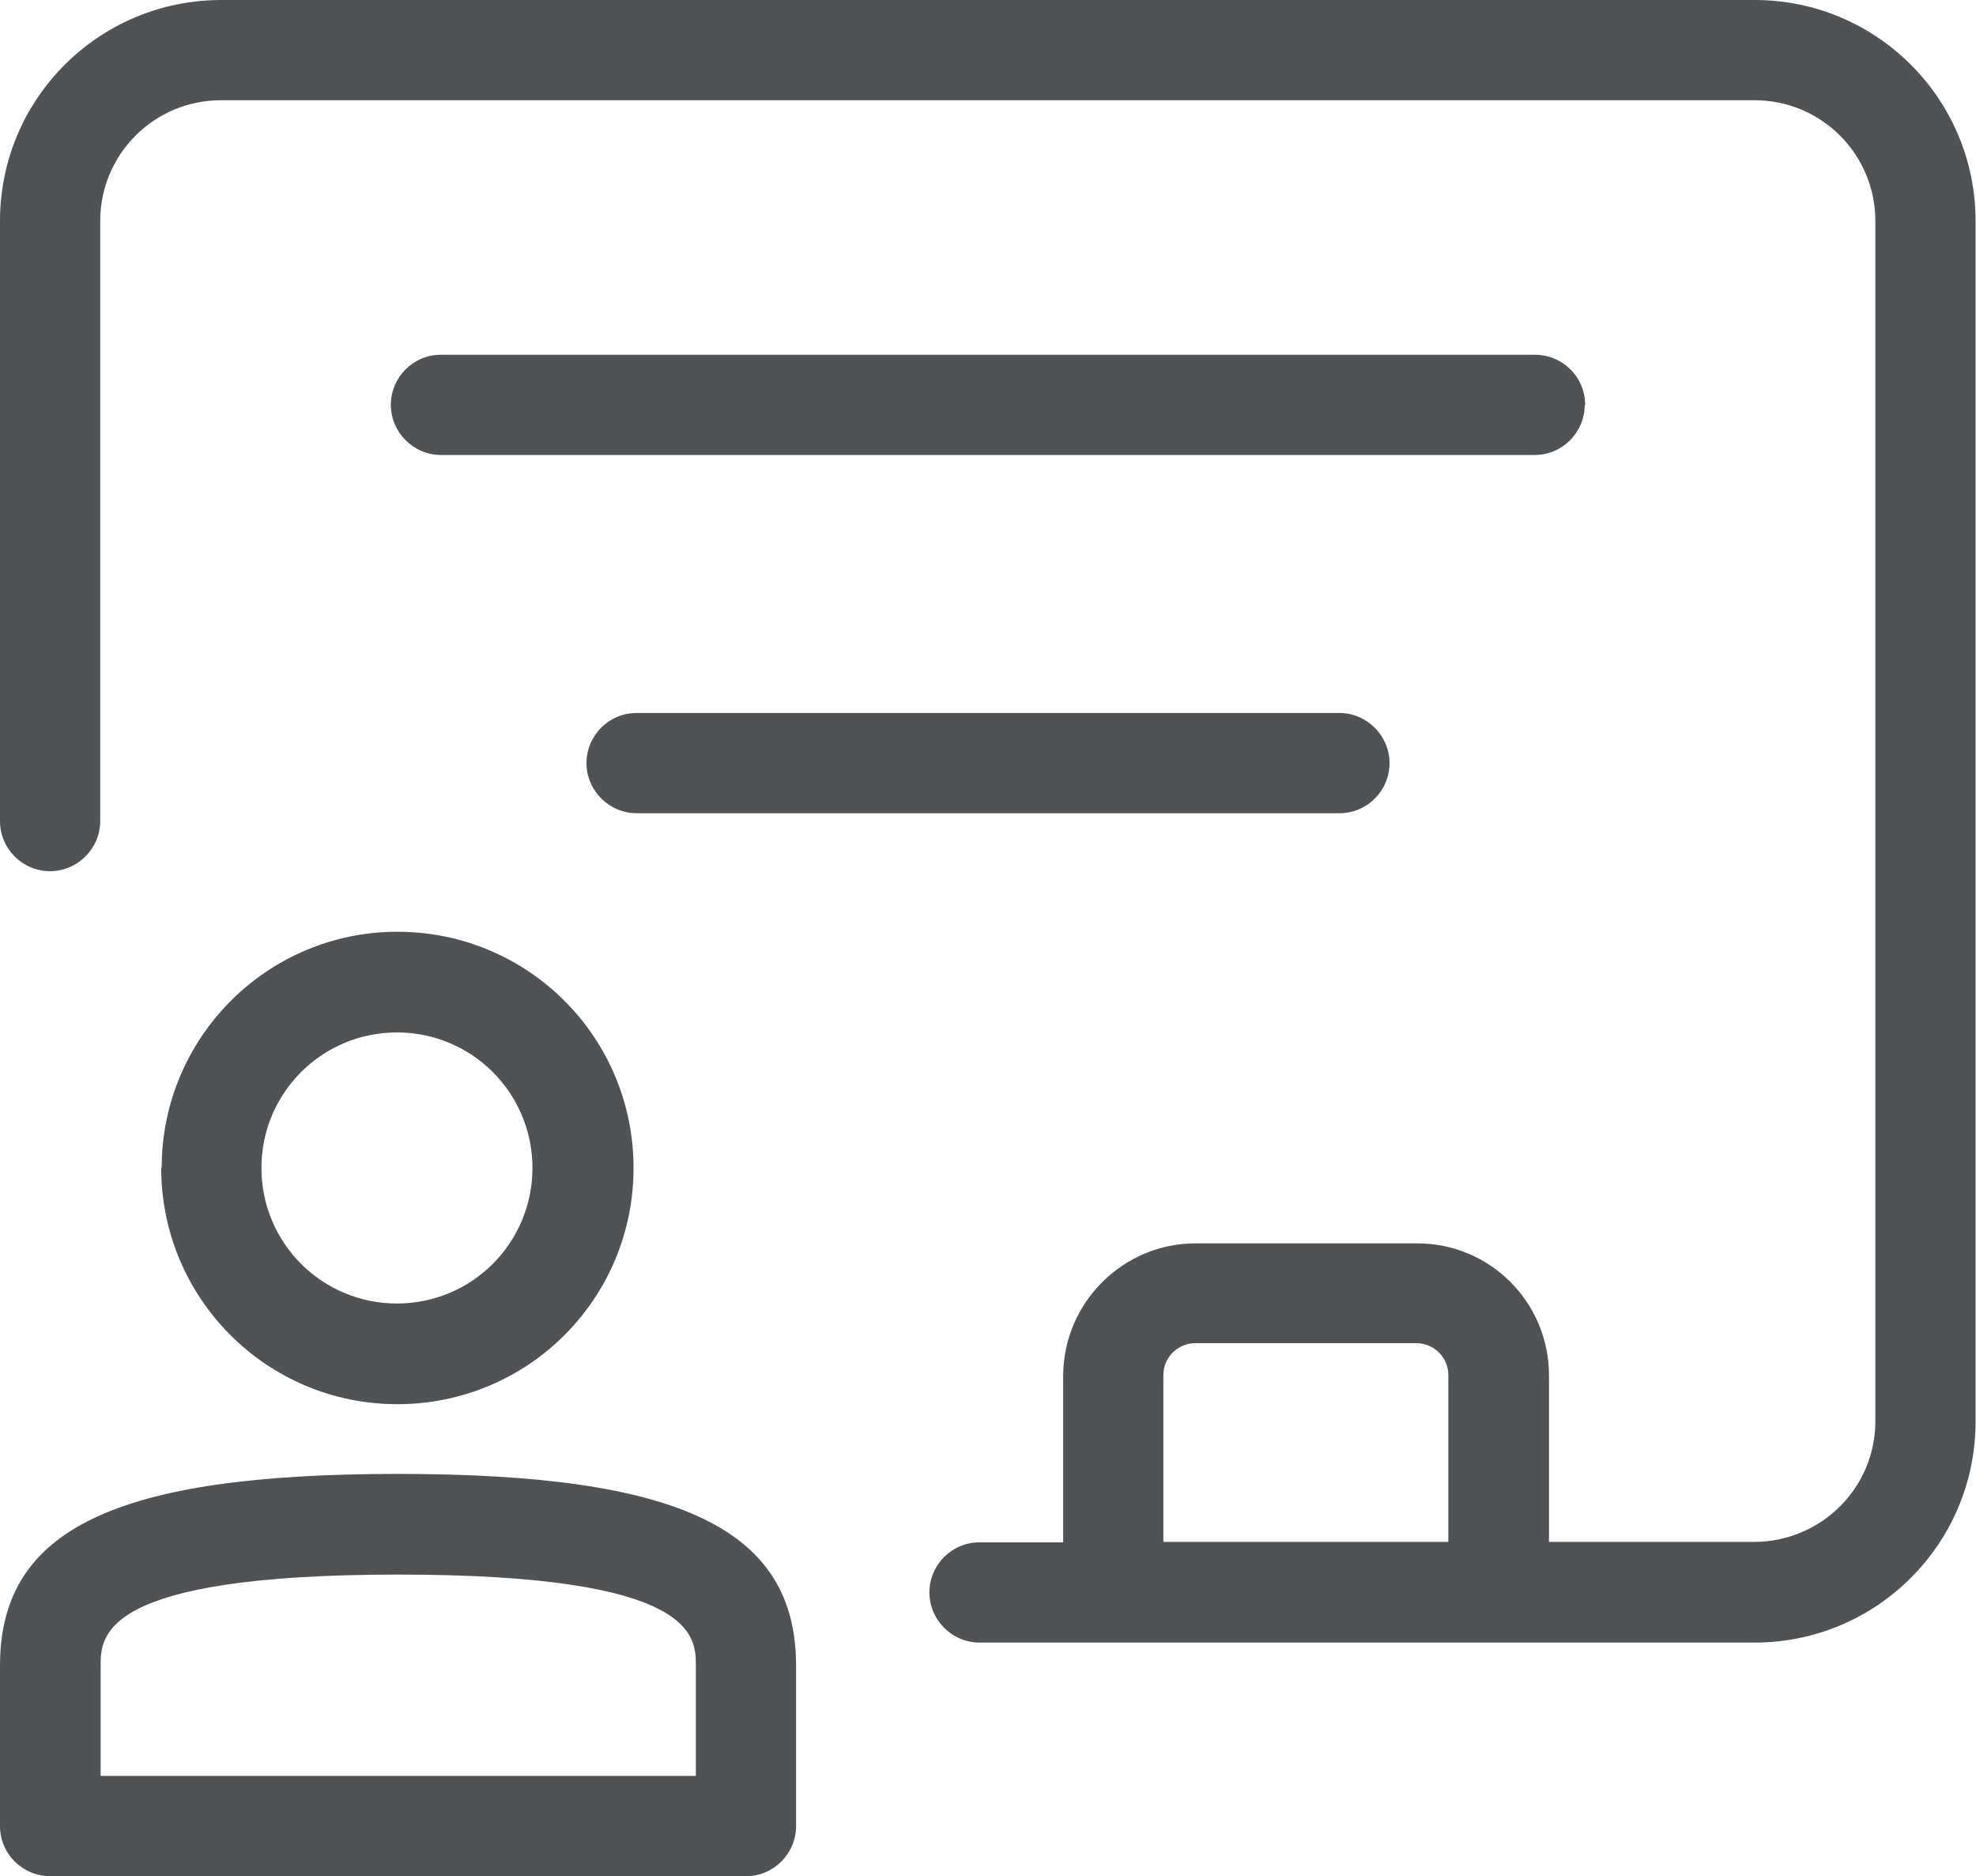
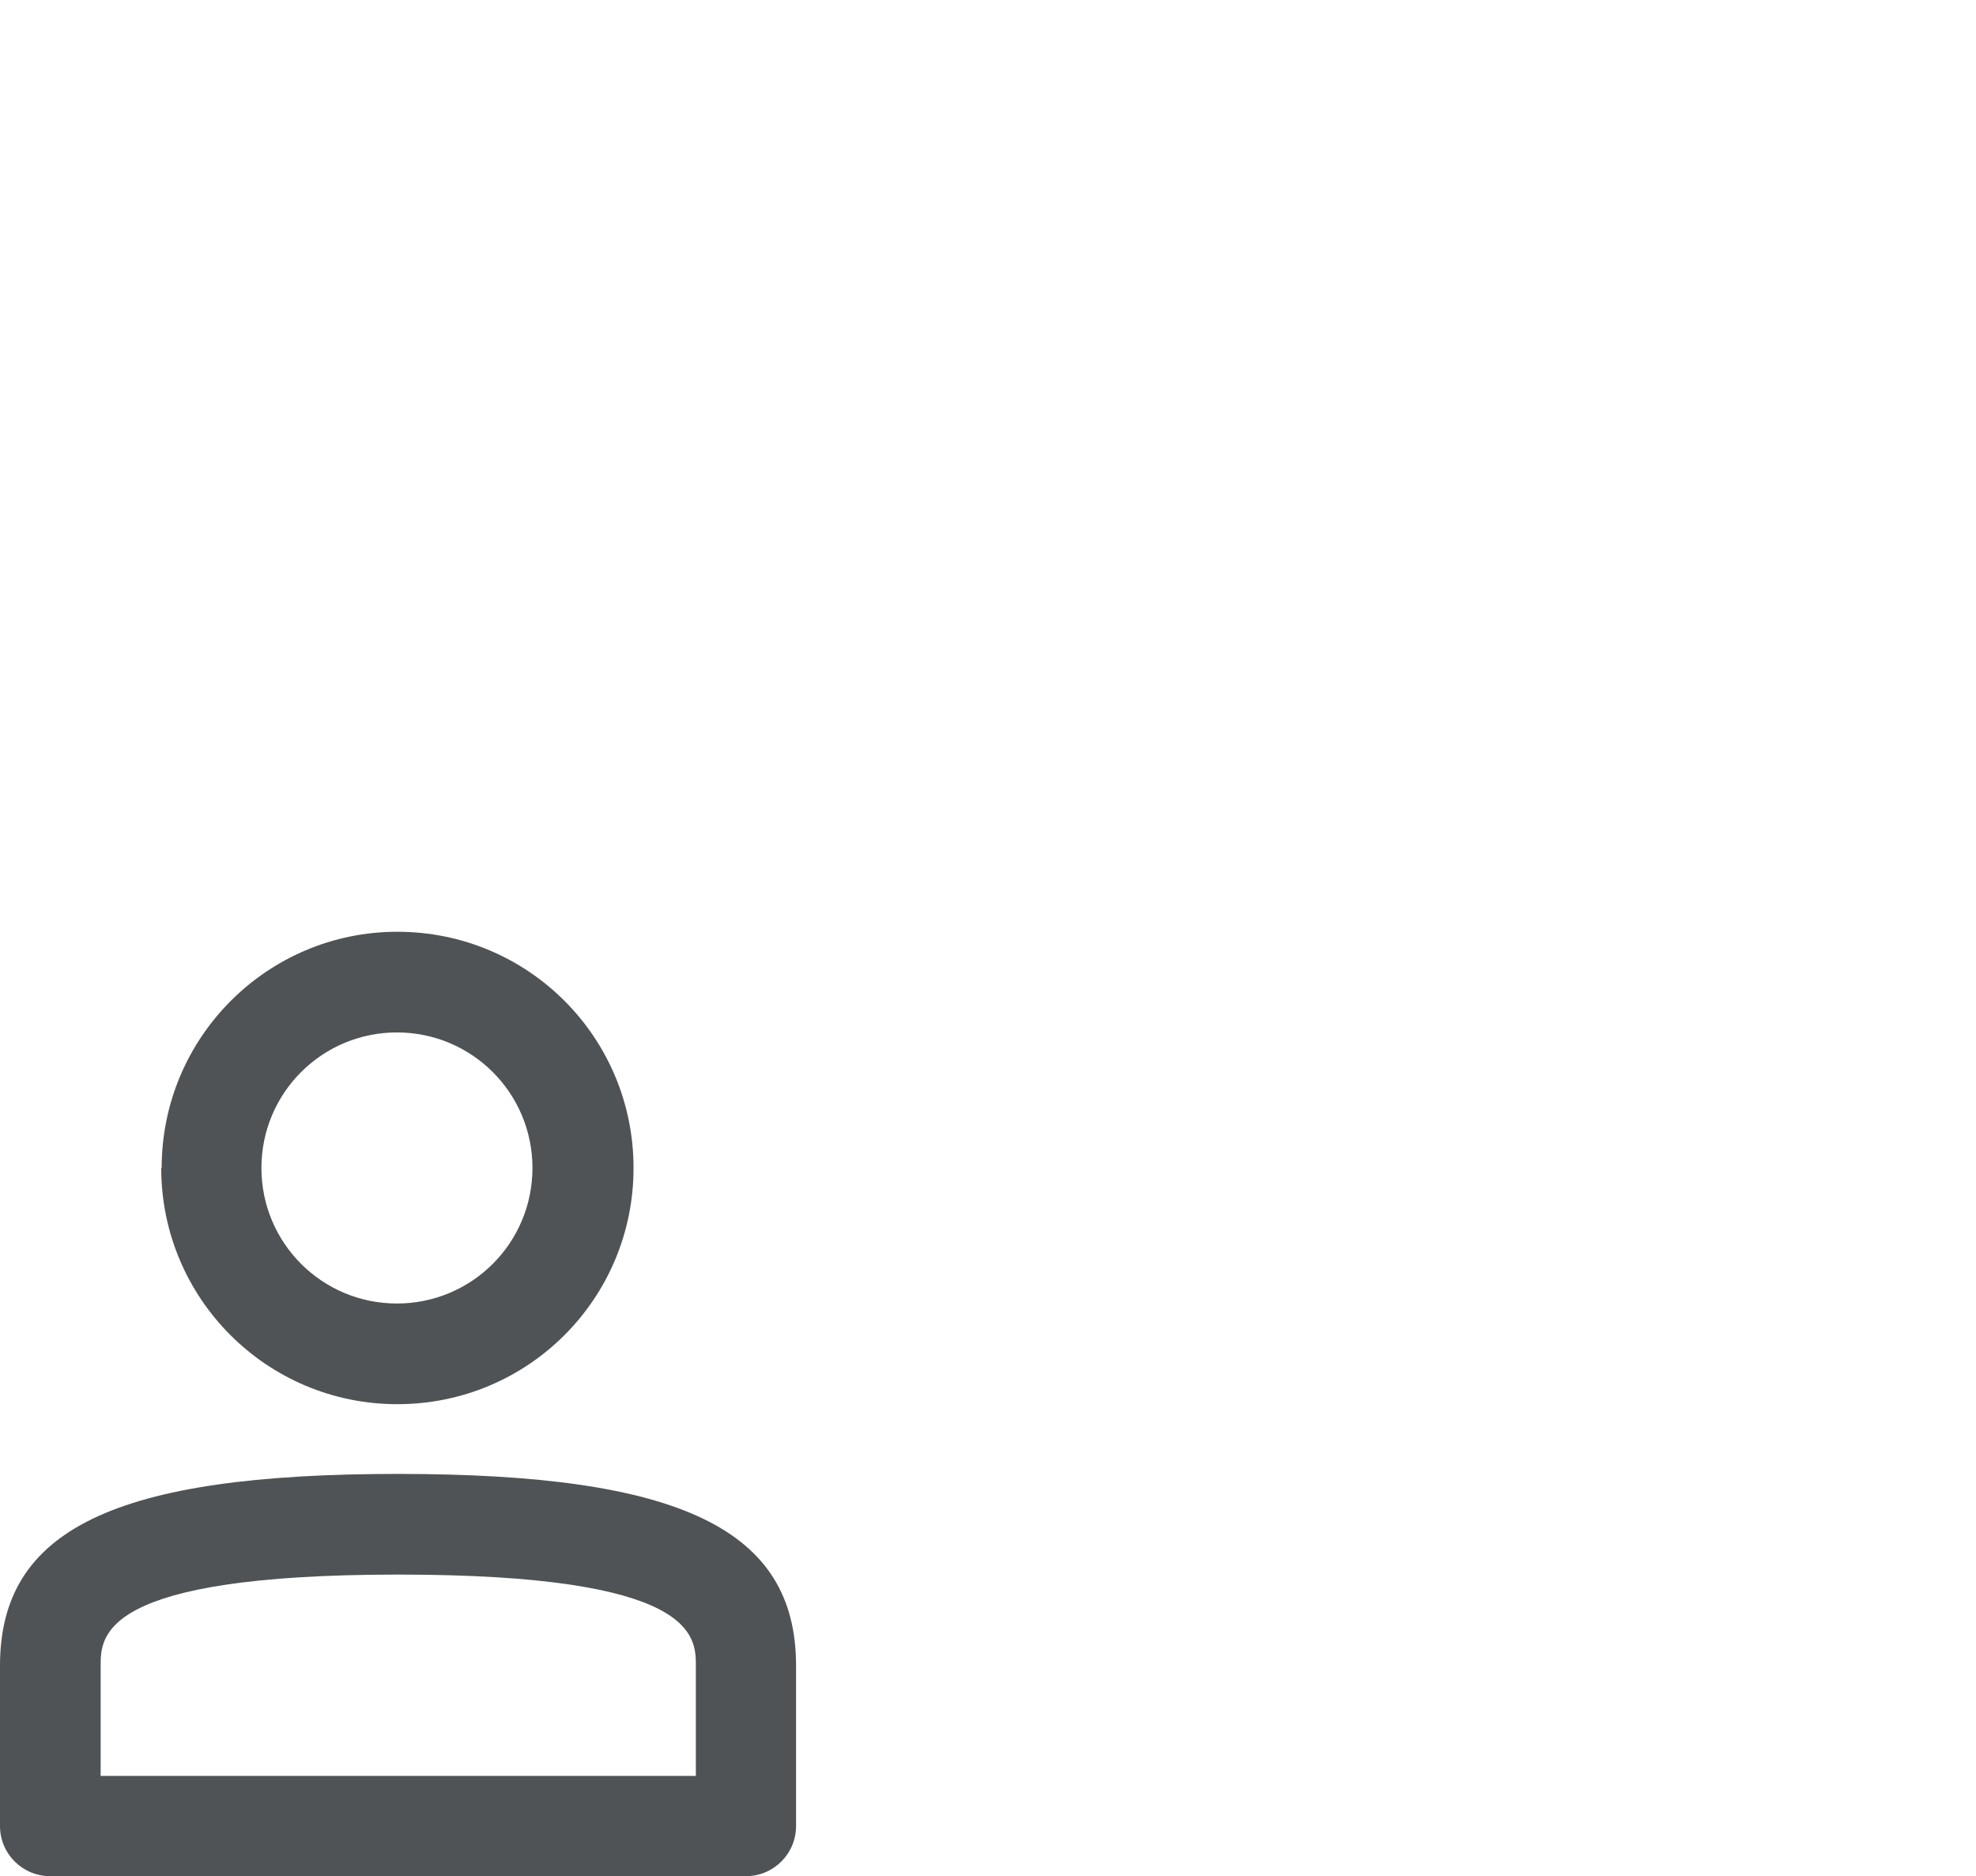
<svg xmlns="http://www.w3.org/2000/svg" id="Calque_1" data-name="Calque 1" viewBox="0 0 45.35 43.05">
  <defs>
    <style> .cls-1 { fill: #505356; } </style>
  </defs>
-   <path class="cls-1" d="M40.27,0H5.08C2.27,0,0,2.27,0,5.07v13.77c0,.64.52,1.15,1.15,1.15s1.15-.52,1.15-1.15V5.07c0-1.53,1.24-2.77,2.77-2.77h35.2c1.53,0,2.77,1.24,2.77,2.77v27.54c0,1.53-1.24,2.76-2.77,2.77h-4.72v-3.82c0-1.68-1.36-3.04-3.04-3.03,0,0,0,0,0,0h-5.07c-1.67,0-3.03,1.36-3.04,3.03v3.83h-1.92c-.64,0-1.15.52-1.15,1.15s.52,1.15,1.15,1.15h17.79c2.8,0,5.07-2.27,5.07-5.07V5.07c0-2.8-2.27-5.07-5.07-5.07ZM26.7,35.38v-3.83c0-.4.33-.73.73-.73h5.08c.4,0,.73.33.73.73v3.83h-6.54Z" />
  <path class="cls-1" d="M3.7,26.8c0,2.99,2.42,5.42,5.42,5.42s5.42-2.42,5.42-5.42-2.42-5.42-5.42-5.42h0c-2.99,0-5.41,2.43-5.41,5.42ZM9.11,23.69c1.72,0,3.11,1.39,3.11,3.11s-1.39,3.11-3.11,3.11-3.11-1.39-3.11-3.11c0-1.72,1.39-3.11,3.11-3.11Z" />
  <path class="cls-1" d="M1.15,43.05h15.97c.64,0,1.15-.52,1.15-1.15h0v-3.68c0-3.13-2.65-4.4-9.14-4.4S0,35.09,0,38.22v3.68C0,42.54.52,43.05,1.15,43.05h0ZM2.31,38.22c0-.68,0-2.09,6.83-2.09s6.83,1.41,6.83,2.09v2.53H2.31v-2.53Z" />
-   <path class="cls-1" d="M36.38,9.29c0-.64-.52-1.15-1.15-1.15H10.12c-.64,0-1.15.52-1.15,1.15s.52,1.15,1.15,1.15h25.1c.64,0,1.15-.52,1.15-1.15h0Z" />
-   <path class="cls-1" d="M14.61,16.36c-.64,0-1.15.52-1.15,1.15s.52,1.15,1.15,1.15h16.13c.64,0,1.15-.52,1.15-1.15s-.52-1.15-1.15-1.15H14.61Z" />
</svg>